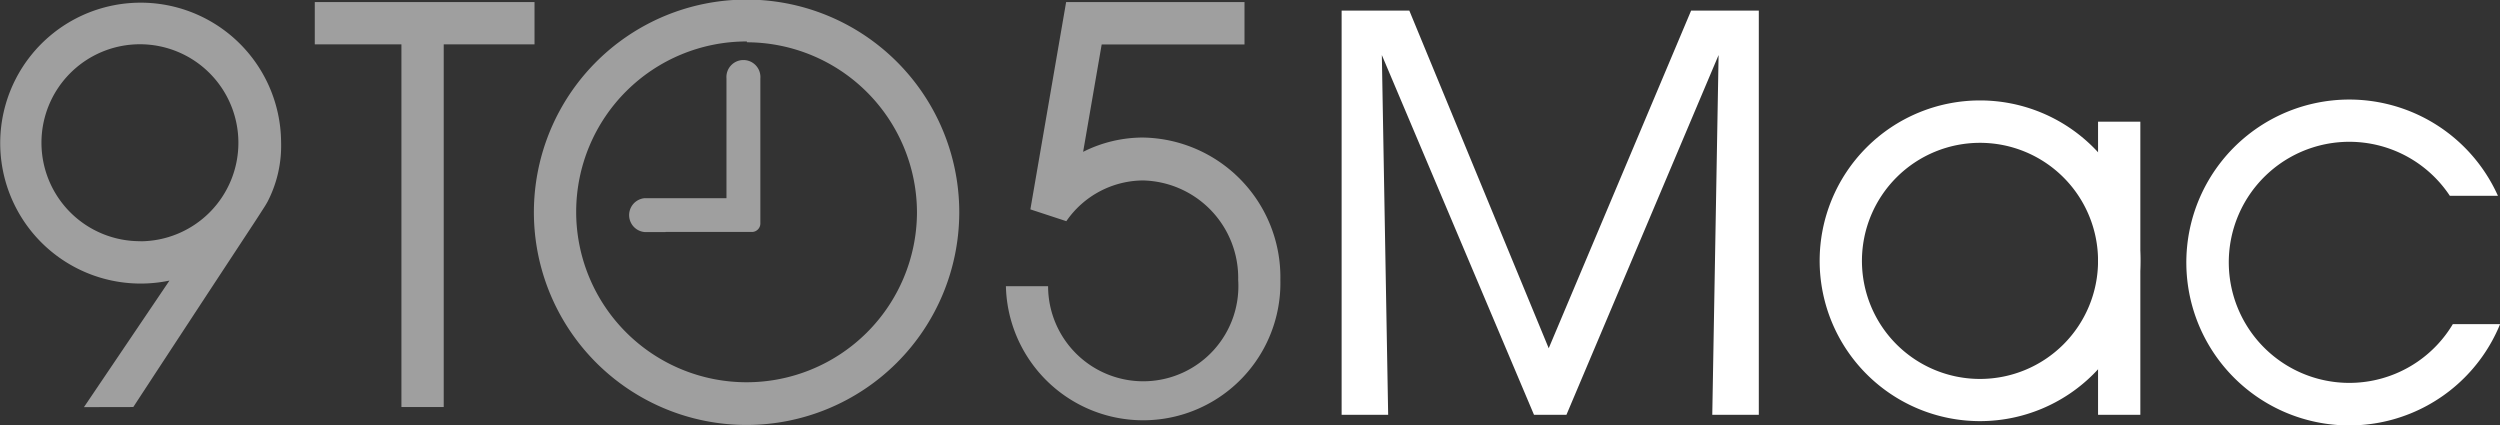
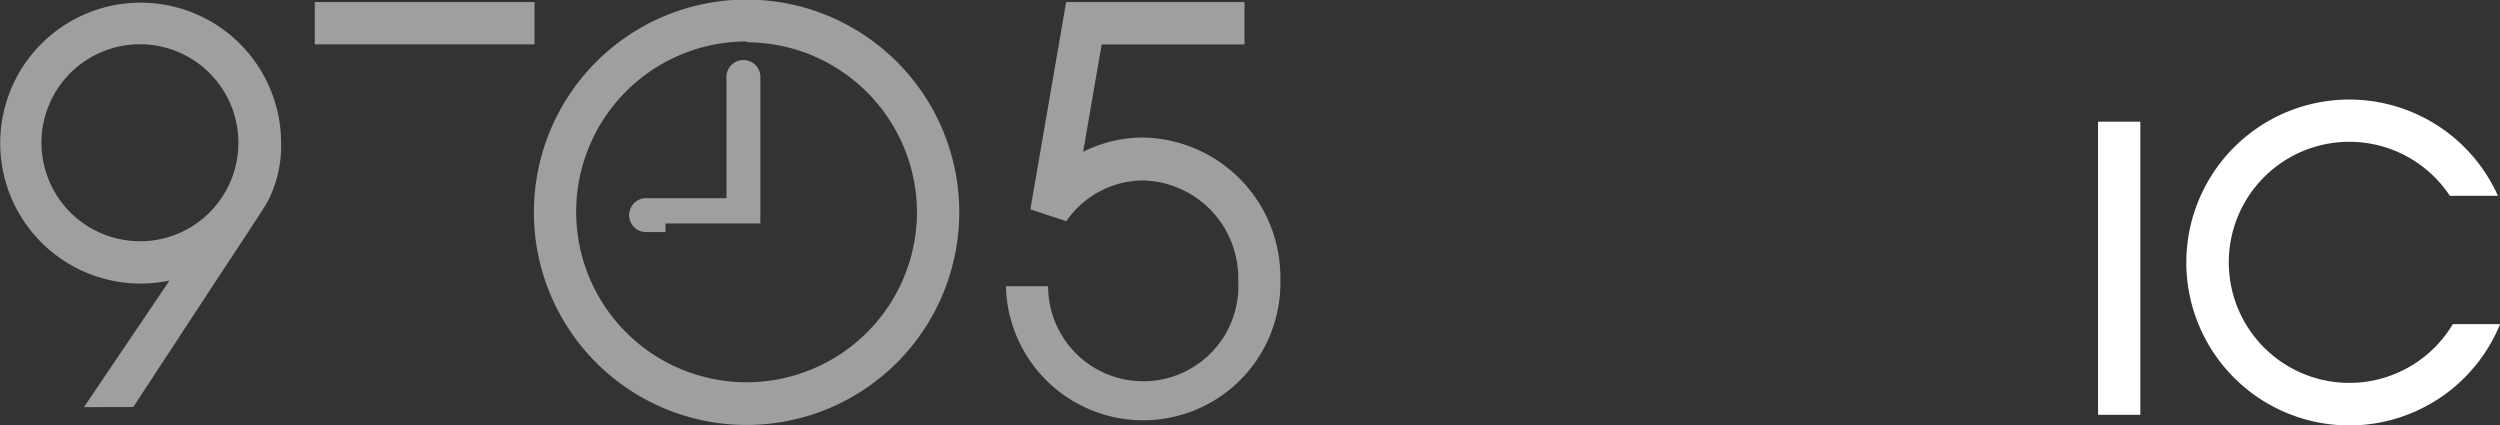
<svg xmlns="http://www.w3.org/2000/svg" id="daaeb97c-6f8c-41ee-ac0b-25c9cbcc4b5c" data-name="Layer 1" viewBox="0 0 241.2 41.04">
  <rect x="0" y="0" width="241.2" height="41.04" fill="#333333" stroke="none" />
  <title>logo-9-to-5-mac-large</title>
-   <rect x="38.73" y="2.25" width="4.08" height="37.02" fill="#9f9f9f" />
  <rect x="30.37" y="0.2" width="21.2" height="4.08" fill="#9f9f9f" />
  <path d="M72.06,41A20.52,20.52,0,1,1,92.55,20.52,20.53,20.53,0,0,1,72.06,41Zm0-37A16.44,16.44,0,1,0,88.47,20.52,16.45,16.45,0,0,0,72.06,4.08Z" fill="#9f9f9f" />
  <path d="M104.5,14.65a12.83,12.83,0,0,1,5.78-1.38A13.48,13.48,0,0,1,123.53,27a13.24,13.24,0,1,1-26.48.61h4.07A9.18,9.18,0,1,0,119.46,27a9.4,9.4,0,0,0-9.18-9.59,9.05,9.05,0,0,0-7.4,3.93l-3.47-1.14L102.86.2h17.21V4.29H106.29L104.5,14.65" fill="#9f9f9f" />
-   <polygon points="149.42 33.6 163.16 1.02 169.69 1.02 169.69 40.02 165.2 40.02 165.81 5.31 151.13 40.02 150.65 40.02 148 40.02 133.32 5.31 133.93 40.02 129.44 40.02 129.44 1.02 135.97 1.02 149.42 33.6 149.42 33.6" fill="#ffffff" />
-   <path d="M191.06,40.63A15.47,15.47,0,1,1,206.5,25.17,15.47,15.47,0,0,1,191.06,40.63Zm0-26.85a11.39,11.39,0,1,0,11.36,11.39A11.39,11.39,0,0,0,191.06,13.78Z" fill="#ffffff" />
  <rect x="202.42" y="11.74" width="4.08" height="28.28" fill="#ffffff" />
  <path d="M12.86,39.27,15,36l5.07-7.73,4.07-6.19c.43-.65.86-1.31,1.3-2,.14-.21.27-.43.39-.65a11.76,11.76,0,0,0,1.29-5.73A13.55,13.55,0,1,0,16.35,27.07L8.1,39.28Zm.7-16A9.5,9.5,0,1,1,23,13.78,9.5,9.5,0,0,1,13.56,23.28Z" fill="#9f9f9f" />
-   <path d="M64.21,22.39h-2a1.64,1.64,0,0,1,0-3.27h7.88V7.56a1.64,1.64,0,1,1,3.27,0v14a.82.82,0,0,1-.82.82H64.21Z" fill="#9f9f9f" />
+   <path d="M64.21,22.39h-2a1.64,1.64,0,0,1,0-3.27h7.88V7.56a1.64,1.64,0,1,1,3.27,0v14H64.21Z" fill="#9f9f9f" />
  <path d="M236.65,31.27a11.63,11.63,0,1,1-.29-12.38H241a15.72,15.72,0,1,0,.21,12.38Z" fill="#ffffff" />
</svg>